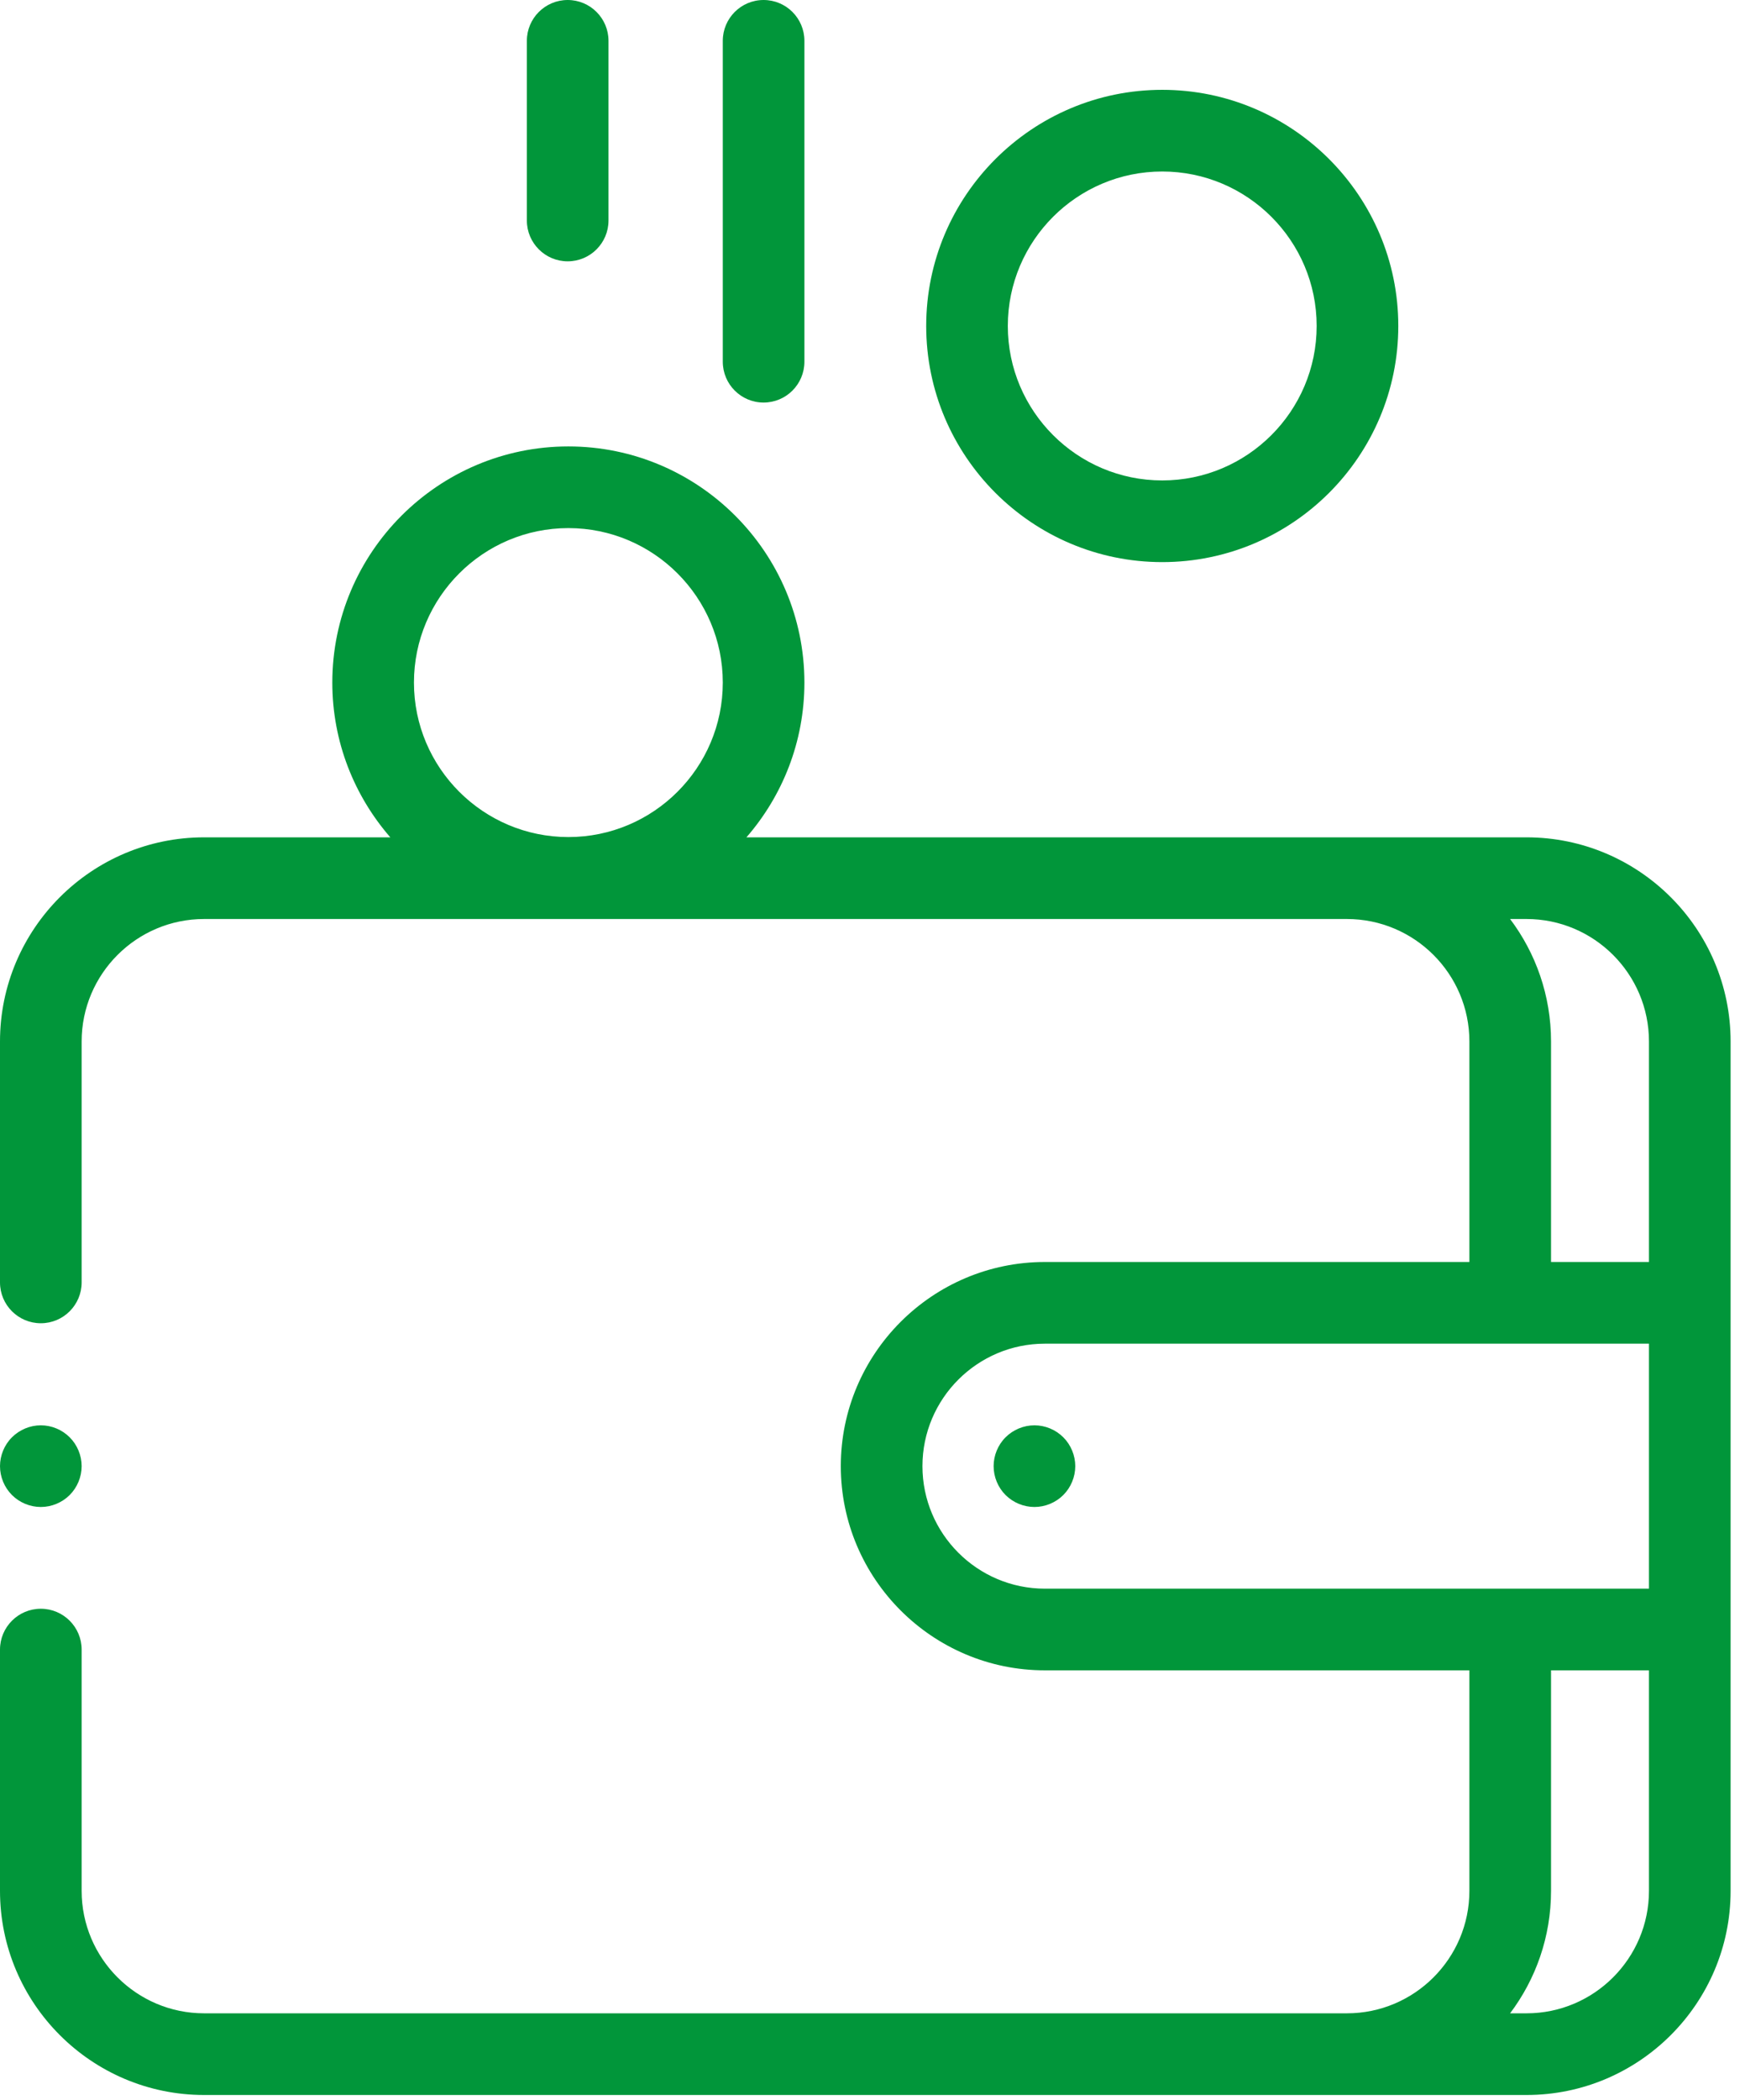
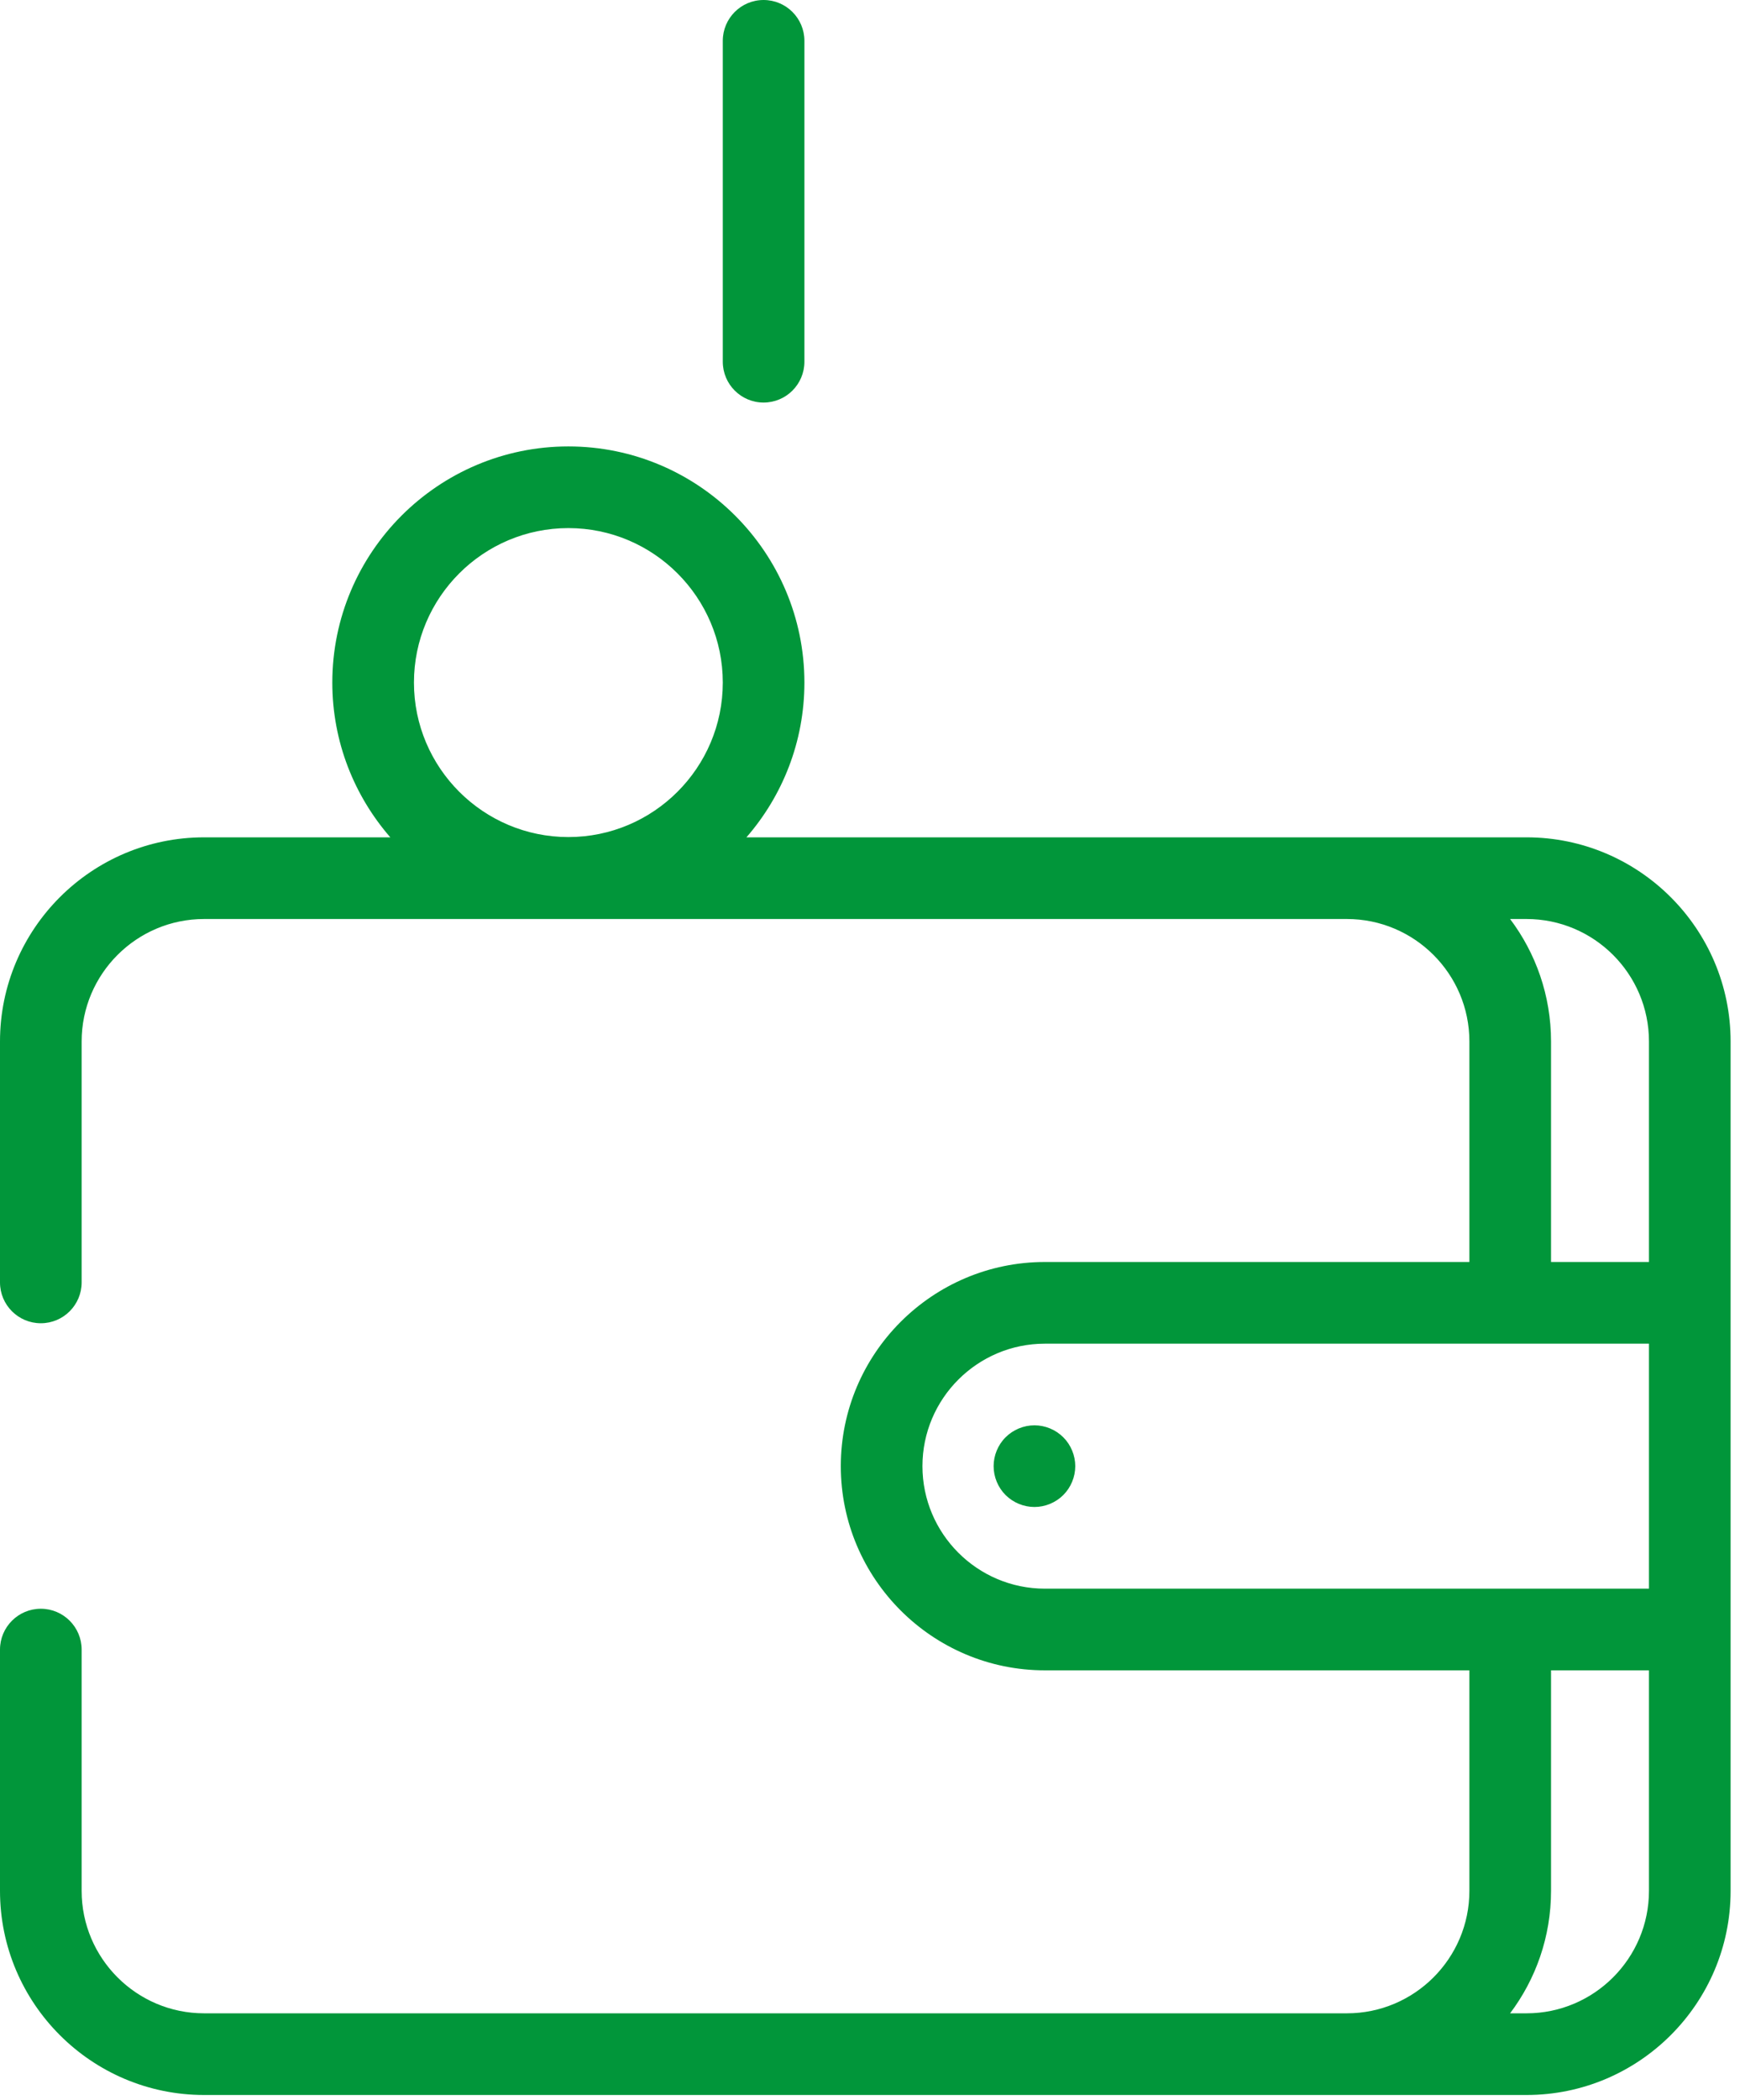
<svg xmlns="http://www.w3.org/2000/svg" width="63" height="76" viewBox="0 0 63 76" fill="none">
  <path d="M55.271 30.305H27.026C28.332 28.803 29.125 26.845 29.125 24.704C29.125 19.991 25.291 16.157 20.579 16.157C15.866 16.157 12.032 19.991 12.032 24.704C12.032 26.845 12.826 28.803 14.132 30.305H7.389C3.315 30.305 0 33.62 0 37.694V46.413C0 47.229 0.662 47.891 1.478 47.891C2.294 47.891 2.956 47.229 2.956 46.413V37.694C2.956 35.249 4.945 33.261 7.389 33.261H48.768C51.213 33.261 53.202 35.249 53.202 37.694V45.674H37.833C33.758 45.674 30.443 48.989 30.443 53.063C30.443 57.138 33.758 60.453 37.833 60.453H53.202V68.433C53.202 70.877 51.213 72.866 48.768 72.866H7.389C4.945 72.866 2.956 70.877 2.956 68.433V59.702C2.956 58.886 2.294 58.224 1.478 58.224C0.662 58.224 0 58.886 0 59.702V68.433C0 72.507 3.315 75.822 7.389 75.822H55.271C59.345 75.822 62.66 72.507 62.66 68.433V37.694C62.66 33.62 59.345 30.305 55.271 30.305ZM20.579 19.113C23.662 19.113 26.17 21.621 26.17 24.704C26.17 27.787 23.662 30.295 20.579 30.295C17.496 30.295 14.988 27.787 14.988 24.704C14.988 21.621 17.496 19.113 20.579 19.113ZM54.676 33.261H55.271C57.715 33.261 59.704 35.249 59.704 37.694V45.674H56.158V37.694C56.158 36.032 55.606 34.496 54.676 33.261ZM33.399 53.063C33.399 50.619 35.388 48.63 37.833 48.63H59.704V57.497H37.833C35.388 57.497 33.399 55.508 33.399 53.063ZM55.271 72.866H54.676C55.606 71.63 56.158 70.095 56.158 68.433V60.453H59.704V68.433C59.704 70.877 57.715 72.866 55.271 72.866Z" fill="#01963A" />
  <path d="M37.454 51.585C37.064 51.585 36.683 51.744 36.408 52.019C36.133 52.293 35.976 52.675 35.976 53.063C35.976 53.452 36.133 53.833 36.408 54.108C36.684 54.383 37.064 54.541 37.454 54.541C37.843 54.541 38.223 54.383 38.499 54.108C38.774 53.833 38.932 53.452 38.932 53.063C38.932 52.675 38.774 52.293 38.499 52.019C38.224 51.743 37.843 51.585 37.454 51.585Z" fill="#01963A" />
-   <path d="M42.081 20.344C46.794 20.344 50.628 16.51 50.628 11.797C50.628 7.085 46.794 3.251 42.081 3.251C37.369 3.251 33.535 7.085 33.535 11.797C33.535 16.51 37.369 20.344 42.081 20.344ZM42.081 6.207C45.164 6.207 47.672 8.715 47.672 11.797C47.672 14.88 45.164 17.388 42.081 17.388C38.998 17.388 36.49 14.88 36.49 11.797C36.49 8.715 38.998 6.207 42.081 6.207Z" fill="#01963A" />
  <path d="M27.647 14.569C28.464 14.569 29.125 13.907 29.125 13.091V1.478C29.125 0.662 28.464 0 27.647 0C26.831 0 26.17 0.662 26.17 1.478V13.091C26.17 13.907 26.831 14.569 27.647 14.569Z" fill="#01963A" />
-   <path d="M20.554 9.458C21.37 9.458 22.032 8.796 22.032 7.98V1.478C22.032 0.662 21.37 0 20.554 0C19.738 0 19.076 0.662 19.076 1.478V7.98C19.076 8.796 19.738 9.458 20.554 9.458Z" fill="#01963A" />
-   <path d="M1.478 54.541C1.867 54.541 2.248 54.383 2.523 54.108C2.798 53.833 2.956 53.452 2.956 53.063C2.956 52.675 2.798 52.293 2.523 52.019C2.248 51.744 1.868 51.585 1.478 51.585C1.089 51.585 0.708 51.744 0.433 52.019C0.158 52.293 0 52.675 0 53.063C0 53.452 0.158 53.833 0.433 54.108C0.708 54.383 1.089 54.541 1.478 54.541Z" fill="#01963A" />
</svg>